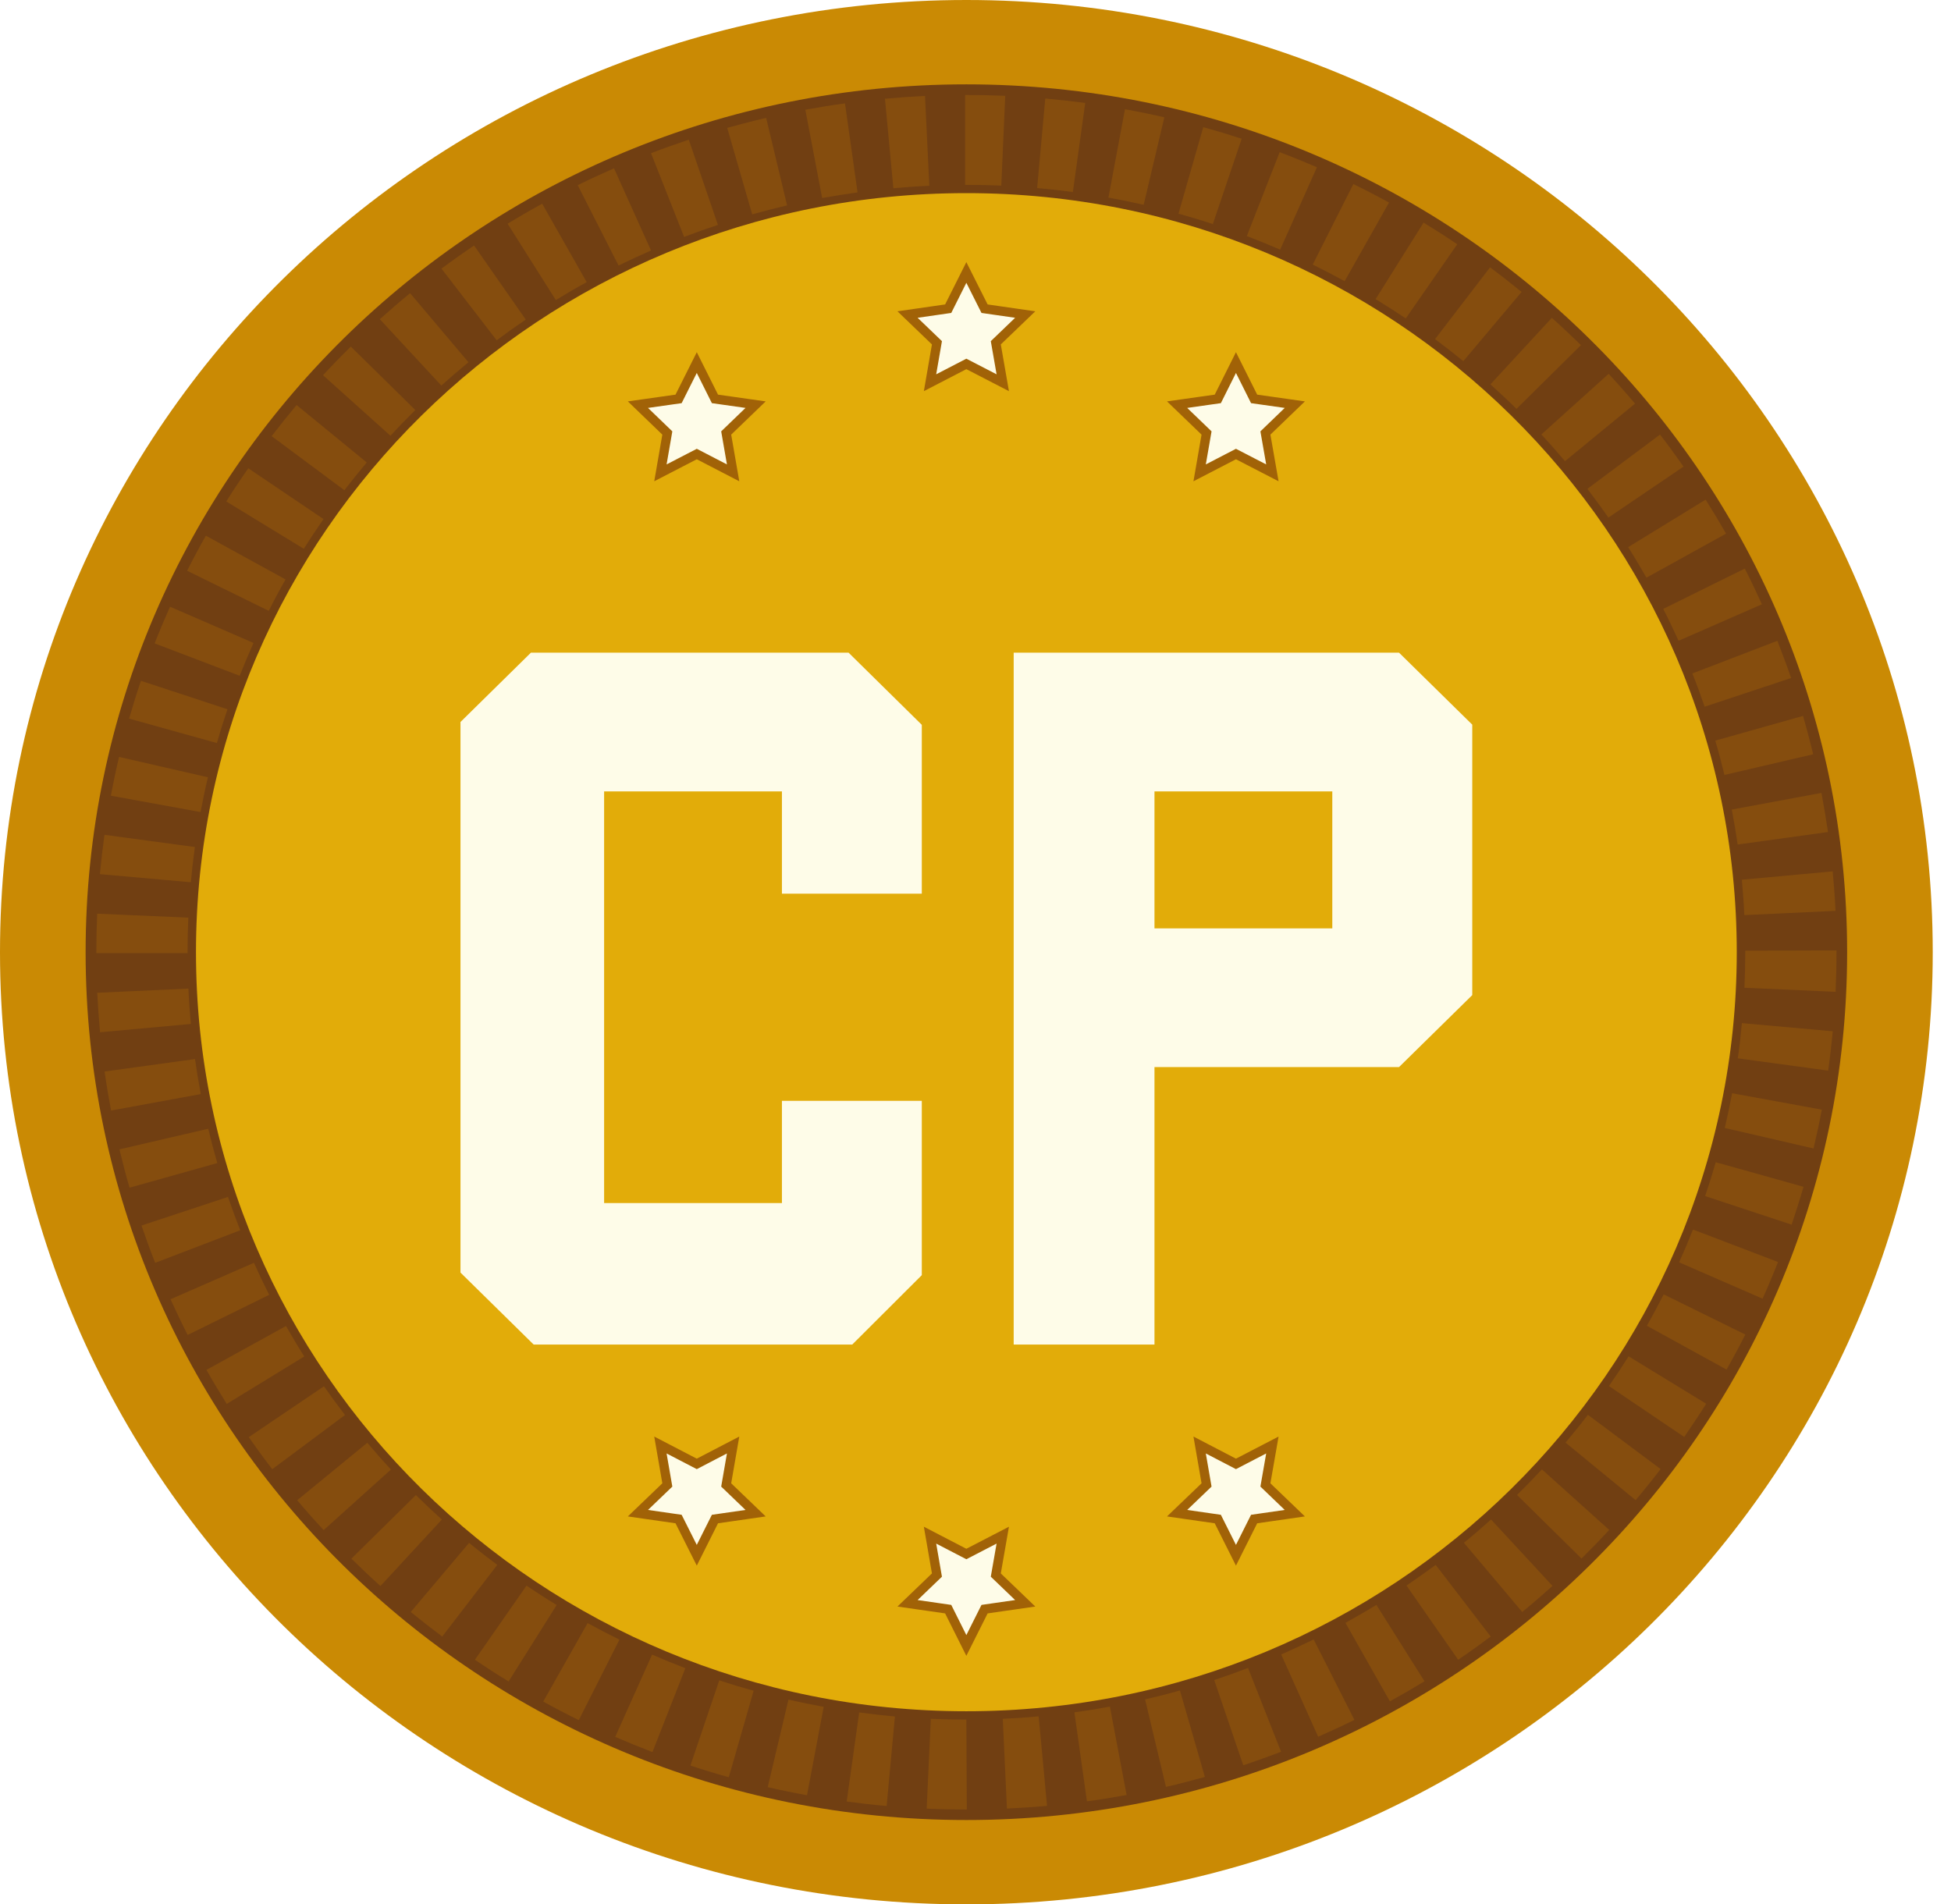
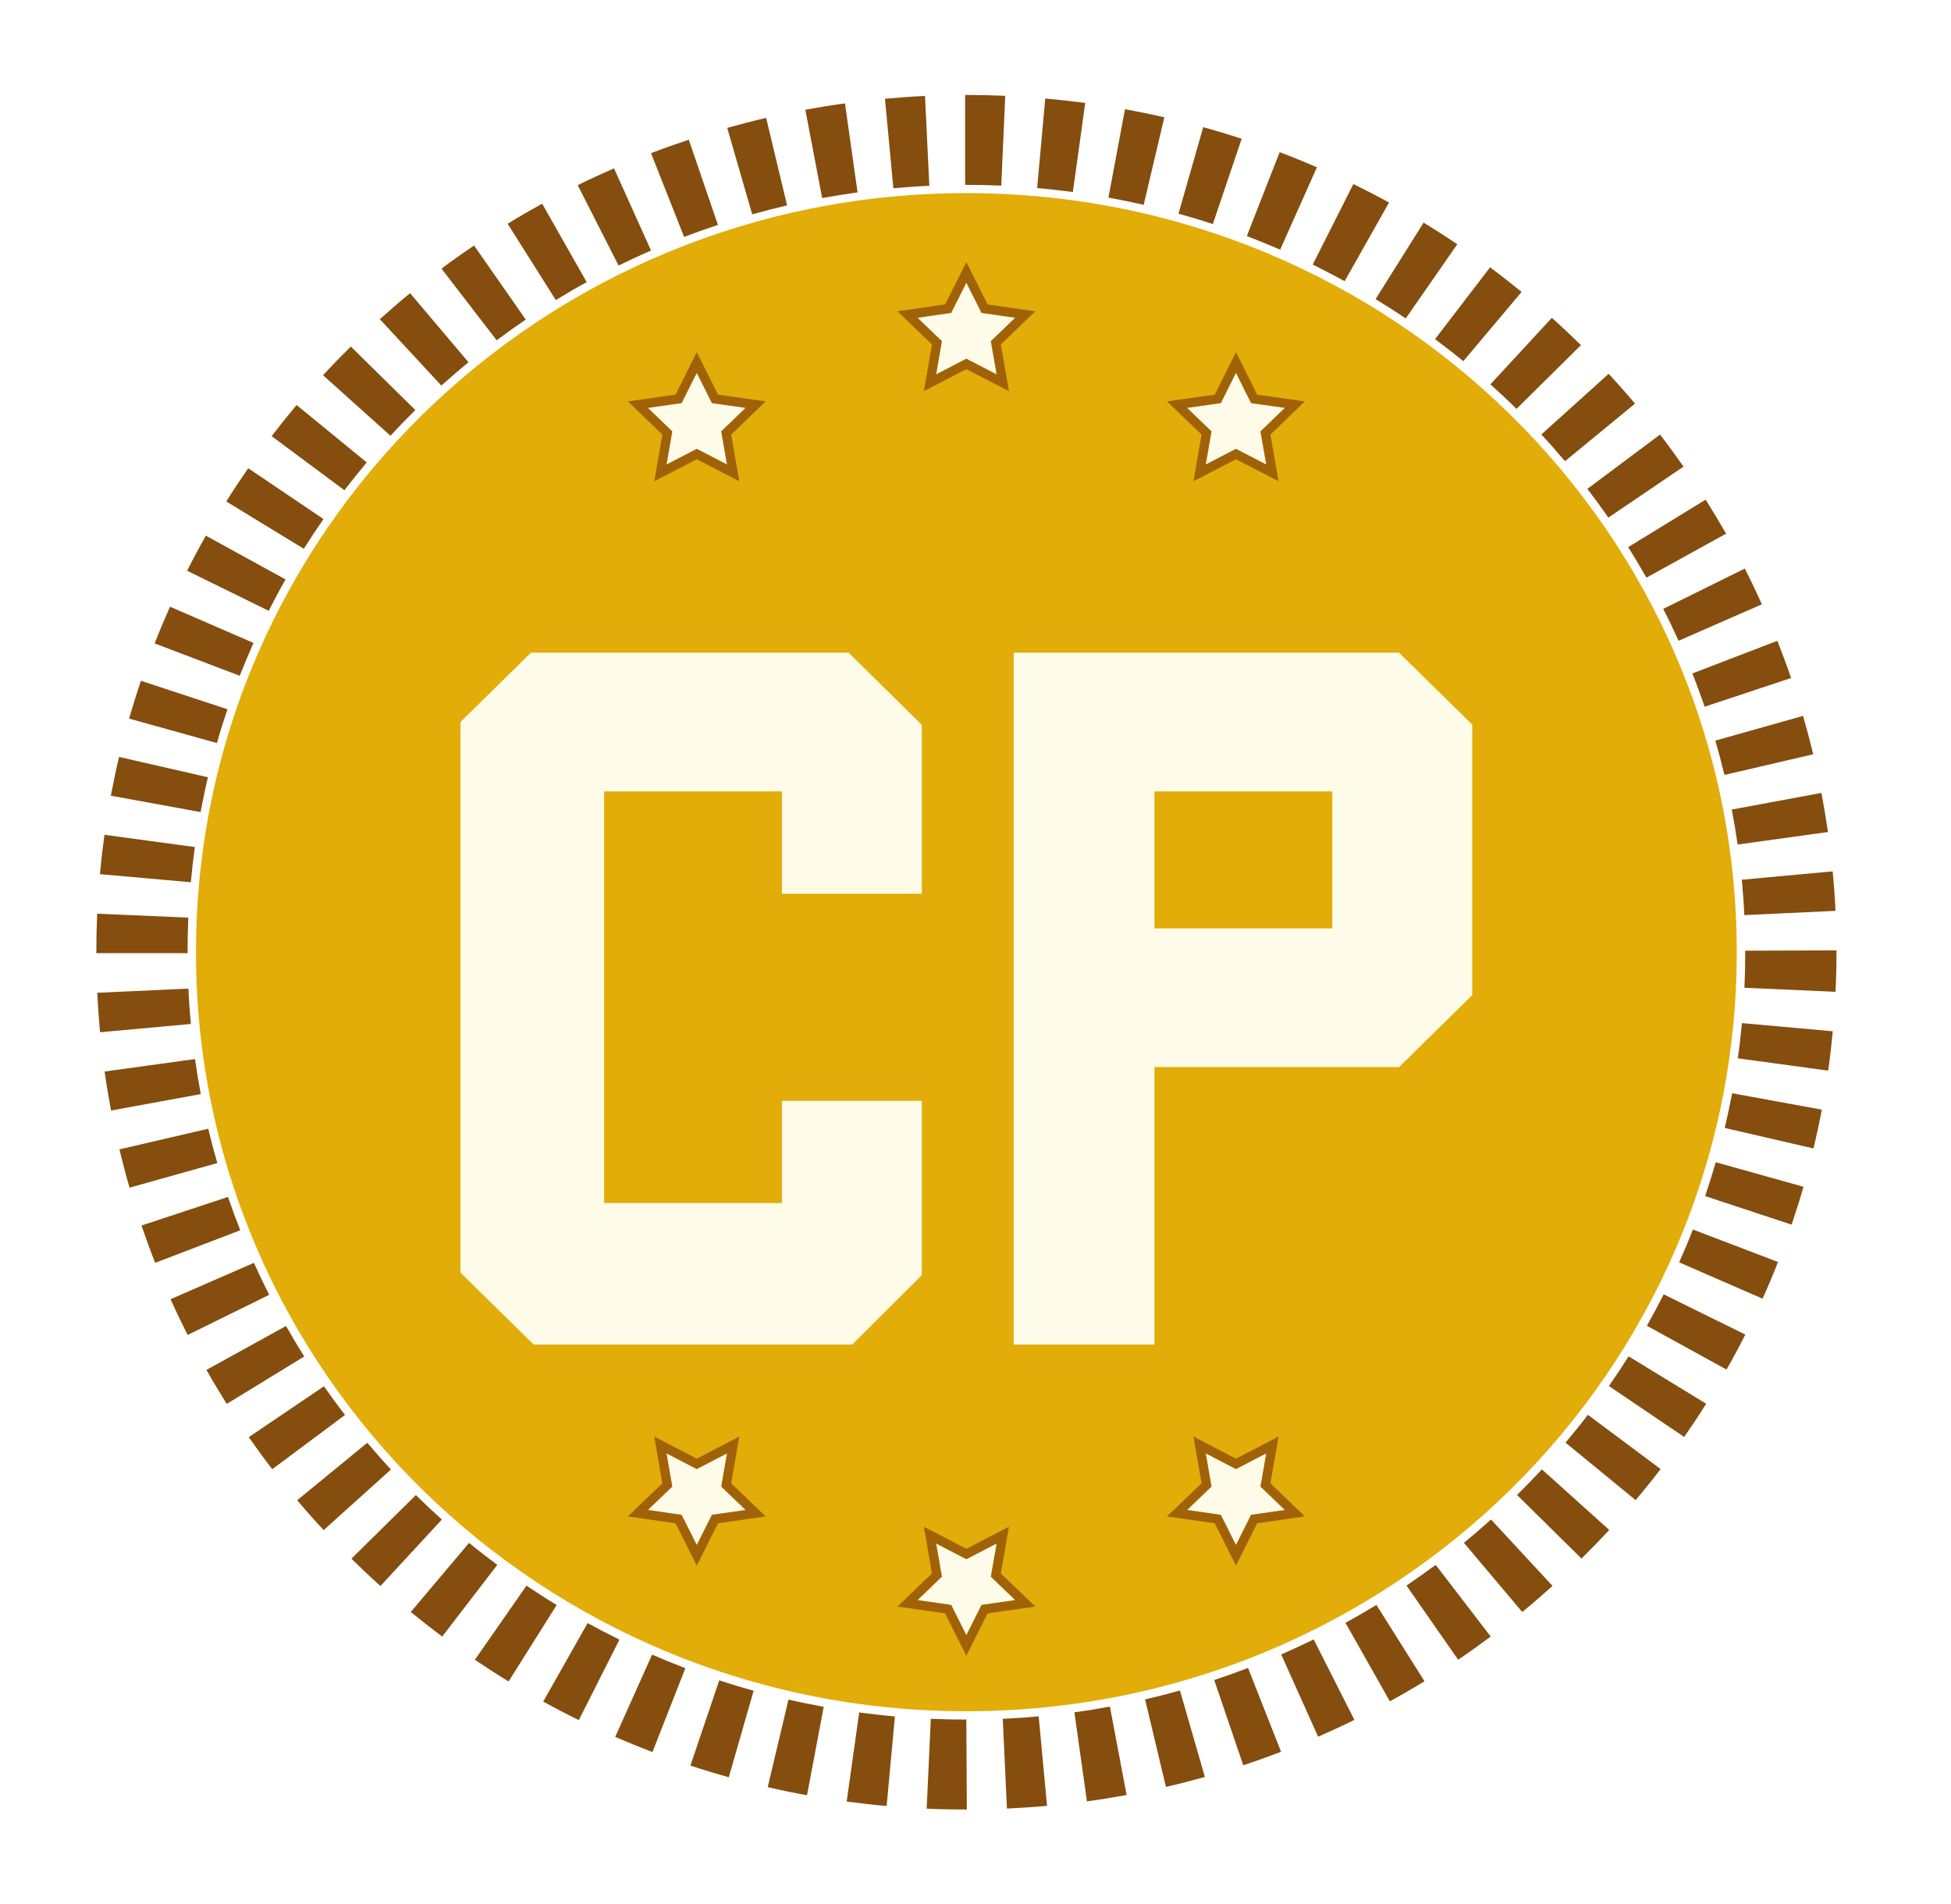
<svg xmlns="http://www.w3.org/2000/svg" width="42" height="41" viewBox="0 0 42 41" fill="none">
-   <path d="M20.803 41C32.293 41 41.607 31.822 41.607 20.5C41.607 9.178 32.293 0 20.803 0C9.314 0 0 9.178 0 20.5C0 31.822 9.314 41 20.803 41Z" fill="#CA8A04" />
-   <path d="M20.803 39.184C31.275 39.184 39.764 30.819 39.764 20.5C39.764 10.181 31.275 1.816 20.803 1.816C10.332 1.816 1.843 10.181 1.843 20.5C1.843 30.819 10.332 39.184 20.803 39.184Z" fill="#713F12" />
  <path d="M20.813 38.958H20.803C20.519 38.958 20.232 38.952 19.949 38.939L20.038 37.005C20.291 37.016 20.548 37.021 20.803 37.021L20.813 38.957V38.958ZM21.677 38.939L21.587 37.005C21.844 36.994 22.105 36.976 22.36 36.952L22.54 38.879C22.255 38.905 21.964 38.924 21.677 38.937V38.939ZM19.087 38.882C18.8 38.857 18.511 38.824 18.227 38.786L18.496 36.868C18.75 36.902 19.008 36.931 19.265 36.955L19.087 38.882ZM23.399 38.782L23.129 36.865C23.383 36.831 23.64 36.789 23.893 36.742L24.253 38.645C23.97 38.697 23.684 38.744 23.399 38.782ZM17.373 38.65C17.09 38.599 16.805 38.541 16.527 38.476L16.974 36.591C17.224 36.649 17.48 36.7 17.732 36.747L17.373 38.65ZM25.1 38.471L24.651 36.587C24.902 36.529 25.154 36.465 25.401 36.395L25.938 38.257C25.661 38.334 25.38 38.407 25.1 38.471ZM15.689 38.263C15.412 38.186 15.134 38.102 14.863 38.011L15.484 36.176C15.728 36.257 15.977 36.333 16.224 36.4L15.689 38.263ZM26.764 38.005L26.139 36.17C26.383 36.089 26.628 36.002 26.867 35.91L27.578 37.715C27.311 37.816 27.038 37.915 26.764 38.005ZM14.046 37.721C13.777 37.618 13.507 37.508 13.244 37.394L14.038 35.623C14.273 35.725 14.514 35.823 14.754 35.915L14.046 37.72V37.721ZM28.376 37.389L27.581 35.62C27.815 35.517 28.05 35.408 28.28 35.296L29.157 37.028C28.902 37.154 28.638 37.276 28.376 37.391V37.389ZM12.46 37.033C12.203 36.907 11.946 36.773 11.694 36.634L12.65 34.944C12.876 35.068 13.106 35.188 13.335 35.3L12.46 37.033ZM29.921 36.629L28.964 34.939C29.188 34.815 29.412 34.686 29.63 34.552L30.666 36.197C30.422 36.346 30.172 36.491 29.921 36.629ZM10.948 36.2C10.704 36.052 10.46 35.894 10.223 35.734L11.334 34.138C11.547 34.281 11.764 34.422 11.984 34.555L10.949 36.2H10.948ZM31.389 35.731L30.278 34.136C30.489 33.992 30.7 33.843 30.907 33.691L32.091 35.234C31.862 35.405 31.627 35.573 31.391 35.733L31.389 35.731ZM9.52 35.234C9.291 35.063 9.064 34.886 8.843 34.705L10.098 33.217C10.296 33.38 10.501 33.539 10.705 33.691L9.52 35.234ZM32.769 34.704L31.514 33.215C31.712 33.054 31.908 32.885 32.098 32.714L33.422 34.144C33.211 34.334 32.992 34.523 32.771 34.704H32.769ZM8.19 34.146C7.977 33.955 7.768 33.757 7.565 33.557L8.953 32.188C9.134 32.367 9.322 32.544 9.512 32.715L8.19 34.146ZM34.046 33.555L32.658 32.186C32.839 32.007 33.019 31.822 33.193 31.635L34.643 32.939C34.45 33.147 34.248 33.355 34.046 33.555ZM6.966 32.941C6.773 32.733 6.581 32.517 6.398 32.299L7.907 31.062C8.072 31.257 8.242 31.451 8.416 31.638L6.966 32.943V32.941ZM35.211 32.297L33.702 31.059C33.865 30.865 34.028 30.664 34.183 30.46L35.749 31.628C35.576 31.854 35.394 32.08 35.211 32.296V32.297ZM5.861 31.631C5.687 31.406 5.517 31.173 5.355 30.941L6.974 29.846C7.12 30.054 7.272 30.262 7.427 30.464L5.861 31.631ZM36.255 30.936L34.636 29.841C34.782 29.631 34.924 29.417 35.06 29.201L36.73 30.222C36.579 30.462 36.419 30.702 36.257 30.936H36.255ZM4.882 30.227C4.732 29.986 4.583 29.74 4.444 29.493L6.157 28.548C6.283 28.769 6.414 28.99 6.55 29.204L4.882 30.225V30.227ZM37.168 29.486L35.453 28.543C35.579 28.32 35.7 28.093 35.815 27.867L37.572 28.732C37.445 28.985 37.309 29.238 37.168 29.486ZM4.039 28.741C3.912 28.488 3.787 28.228 3.671 27.972L5.466 27.188C5.57 27.419 5.681 27.651 5.795 27.877L4.039 28.741ZM37.942 27.959L36.147 27.177C36.252 26.945 36.352 26.708 36.445 26.471L38.276 27.17C38.172 27.435 38.06 27.701 37.944 27.959H37.942ZM3.34 27.187C3.236 26.922 3.138 26.653 3.046 26.385L4.908 25.769C4.99 26.009 5.079 26.25 5.172 26.487L3.34 27.188V27.187ZM38.569 26.366L36.707 25.751C36.789 25.511 36.865 25.266 36.936 25.022L38.825 25.551C38.746 25.824 38.659 26.098 38.569 26.366ZM2.789 25.57C2.71 25.298 2.637 25.021 2.571 24.745L4.483 24.301C4.542 24.548 4.607 24.796 4.678 25.04L2.789 25.57ZM39.041 24.726L37.129 24.284C37.188 24.037 37.24 23.787 37.288 23.537L39.219 23.89C39.167 24.169 39.106 24.45 39.041 24.724V24.726ZM2.391 23.911C2.339 23.634 2.291 23.35 2.252 23.069L4.198 22.801C4.234 23.053 4.275 23.306 4.322 23.555L2.391 23.909V23.911ZM39.356 23.05L37.41 22.785C37.447 22.534 37.476 22.279 37.499 22.027L39.455 22.203C39.428 22.484 39.396 22.769 39.356 23.05ZM2.154 22.224C2.128 21.943 2.108 21.656 2.093 21.374L4.056 21.284C4.067 21.537 4.085 21.793 4.11 22.045L2.154 22.224ZM39.515 21.353L37.553 21.266C37.564 21.013 37.571 20.756 37.571 20.503V20.468L39.535 20.461V20.502C39.535 20.785 39.528 21.071 39.515 21.353ZM4.038 20.521H2.074V20.502C2.074 20.226 2.08 19.945 2.092 19.671L4.054 19.756C4.043 20.003 4.038 20.255 4.038 20.502V20.521ZM37.551 19.702C37.54 19.448 37.52 19.192 37.497 18.94L39.453 18.76C39.479 19.04 39.501 19.326 39.514 19.61L37.551 19.702ZM4.106 18.994L2.151 18.82C2.177 18.537 2.21 18.253 2.249 17.973L4.195 18.236C4.16 18.486 4.131 18.742 4.108 18.994H4.106ZM37.407 18.182C37.371 17.932 37.329 17.679 37.281 17.429L39.211 17.071C39.263 17.349 39.311 17.633 39.352 17.913L37.407 18.182ZM4.318 17.483L2.386 17.131C2.439 16.852 2.498 16.571 2.563 16.296L4.476 16.734C4.417 16.981 4.365 17.233 4.318 17.481V17.483ZM37.123 16.684C37.063 16.437 36.998 16.189 36.926 15.945L38.815 15.413C38.893 15.684 38.967 15.963 39.034 16.239L37.123 16.684ZM4.669 15.997L2.779 15.471C2.858 15.199 2.943 14.925 3.034 14.657L4.897 15.27C4.815 15.51 4.738 15.755 4.669 15.999V15.997ZM36.697 15.216C36.615 14.976 36.527 14.736 36.432 14.499L38.262 13.796C38.366 14.06 38.466 14.329 38.558 14.597L36.697 15.215V15.216ZM5.16 14.549L3.329 13.852C3.432 13.588 3.545 13.322 3.66 13.062L5.457 13.842C5.354 14.075 5.254 14.312 5.16 14.549ZM36.136 13.797C36.031 13.567 35.921 13.334 35.805 13.109L37.561 12.241C37.69 12.494 37.813 12.752 37.929 13.01L36.134 13.796L36.136 13.797ZM5.786 13.151L4.028 12.288C4.156 12.034 4.291 11.78 4.432 11.533L6.147 12.475C6.021 12.696 5.9 12.923 5.786 13.151ZM35.443 12.436C35.317 12.215 35.186 11.994 35.05 11.78L36.718 10.757C36.87 10.998 37.018 11.244 37.158 11.489L35.445 12.436H35.443ZM6.54 11.815L4.871 10.796C5.021 10.556 5.182 10.315 5.344 10.081L6.964 11.175C6.818 11.385 6.676 11.599 6.54 11.815ZM34.625 11.143C34.479 10.935 34.327 10.727 34.172 10.525L35.736 9.356C35.91 9.581 36.08 9.814 36.242 10.046L34.625 11.143ZM7.416 10.556L5.848 9.39C6.021 9.164 6.201 8.94 6.385 8.72L7.895 9.956C7.732 10.151 7.57 10.352 7.414 10.554L7.416 10.556ZM33.69 9.928C33.525 9.733 33.355 9.54 33.181 9.354L34.63 8.048C34.823 8.256 35.014 8.472 35.198 8.69L33.689 9.93L33.69 9.928ZM8.406 9.382L6.954 8.078C7.147 7.869 7.349 7.661 7.552 7.461L8.941 8.828C8.759 9.007 8.579 9.193 8.406 9.382ZM32.646 8.803C32.465 8.623 32.276 8.446 32.085 8.275L33.407 6.843C33.62 7.033 33.831 7.232 34.034 7.43L32.648 8.801L32.646 8.803ZM9.501 8.301L8.177 6.872C8.388 6.682 8.607 6.493 8.828 6.312L10.085 7.799C9.887 7.962 9.691 8.13 9.501 8.301ZM31.501 7.775C31.303 7.614 31.098 7.454 30.893 7.301L32.077 5.756C32.306 5.925 32.533 6.104 32.756 6.285L31.502 7.775H31.501ZM10.691 7.325L9.504 5.783C9.733 5.612 9.969 5.445 10.205 5.285L11.318 6.88C11.106 7.024 10.895 7.174 10.691 7.327V7.325ZM30.263 6.856C30.05 6.712 29.831 6.572 29.613 6.44L30.646 4.793C30.89 4.942 31.134 5.098 31.371 5.259L30.262 6.856H30.263ZM11.966 6.461L10.928 4.817C11.172 4.667 11.422 4.522 11.671 4.385L12.63 6.074C12.406 6.196 12.183 6.327 11.964 6.461H11.966ZM28.946 6.053C28.722 5.93 28.491 5.811 28.26 5.696L29.134 3.963C29.393 4.088 29.649 4.222 29.902 4.361L28.947 6.053H28.946ZM13.316 5.717L12.437 3.987C12.694 3.859 12.957 3.738 13.218 3.624L14.015 5.393C13.781 5.495 13.547 5.604 13.316 5.717ZM27.558 5.374C27.322 5.272 27.08 5.174 26.841 5.082L27.548 3.276C27.817 3.377 28.085 3.487 28.35 3.601L27.56 5.372L27.558 5.374ZM14.727 5.101L14.015 3.298C14.283 3.195 14.556 3.098 14.828 3.008L15.455 4.842C15.211 4.922 14.967 5.009 14.727 5.101ZM26.11 4.824C25.866 4.743 25.617 4.669 25.37 4.6L25.903 2.737C26.18 2.814 26.458 2.898 26.73 2.987L26.11 4.822V4.824ZM16.193 4.614L15.655 2.753C15.931 2.676 16.213 2.603 16.493 2.538L16.944 4.422C16.694 4.48 16.442 4.545 16.195 4.614H16.193ZM24.62 4.409C24.37 4.353 24.116 4.3 23.862 4.254L24.218 2.351C24.501 2.403 24.785 2.461 25.065 2.526L24.62 4.411V4.409ZM17.699 4.264L17.337 2.363C17.619 2.311 17.905 2.264 18.19 2.226L18.461 4.142C18.206 4.177 17.949 4.219 17.697 4.264H17.699ZM23.096 4.134C22.843 4.1 22.582 4.071 22.327 4.048L22.502 2.121C22.789 2.147 23.078 2.179 23.362 2.216L23.096 4.134ZM19.232 4.053L19.051 2.126C19.335 2.1 19.625 2.079 19.913 2.066L20.006 4C19.748 4.011 19.488 4.03 19.234 4.053H19.232ZM21.555 3.996C21.306 3.985 21.054 3.98 20.807 3.98H20.777V2.045H20.799C20.799 2.045 20.799 2.045 20.8 2.045C21.083 2.045 21.363 2.051 21.64 2.063L21.555 3.996Z" fill="#854D0E" />
  <path d="M20.803 36.842C29.962 36.842 37.388 29.526 37.388 20.5C37.388 11.474 29.962 4.158 20.803 4.158C11.644 4.158 4.219 11.474 4.219 20.5C4.219 29.526 11.644 36.842 20.803 36.842Z" fill="#E2AC09" />
  <g filter="url(#filter0_d_217_1734)">
    <path d="M18.35 27.948H11.489L9.913 26.398V14.544L11.429 13.052H18.268L19.844 14.605V18.241H16.833V16.039H13.005V24.901H16.833V22.7H19.844V26.453L18.348 27.946L18.35 27.948Z" fill="#FEFCE8" />
    <path d="M24.853 27.948H21.822V13.052H30.118L31.694 14.601V20.424L30.118 21.973H24.853V27.946V27.948ZM24.853 16.039V18.987H28.681V16.039H24.853Z" fill="#FEFCE8" />
  </g>
  <path d="M15 7.806L15.391 8.588L16.266 8.712L15.633 9.322L15.782 10.18L15 9.775L14.217 10.18L14.366 9.322L13.733 8.712L14.608 8.588L15 7.806Z" fill="#FEFCE8" stroke="#A16207" stroke-width="0.2" stroke-miterlimit="10" />
  <path d="M26.607 7.806L26.998 8.588L27.874 8.712L27.241 9.322L27.391 10.18L26.607 9.775L25.825 10.18L25.974 9.322L25.34 8.712L26.216 8.588L26.607 7.806Z" fill="#FEFCE8" stroke="#A16207" stroke-width="0.2" stroke-miterlimit="10" />
  <path d="M20.803 5.866L21.195 6.646L22.07 6.772L21.437 7.38L21.587 8.24L20.803 7.835L20.021 8.24L20.17 7.38L19.537 6.772L20.412 6.646L20.803 5.866Z" fill="#FEFCE8" stroke="#A16207" stroke-width="0.2" stroke-miterlimit="10" />
  <path d="M26.607 33.484L26.216 32.704L25.34 32.578L25.974 31.97L25.825 31.11L26.607 31.517L27.391 31.11L27.241 31.97L27.874 32.578L26.998 32.704L26.607 33.484Z" fill="#FEFCE8" stroke="#A16207" stroke-width="0.2" stroke-miterlimit="10" />
  <path d="M15 33.484L14.608 32.704L13.733 32.578L14.366 31.97L14.217 31.11L15 31.517L15.782 31.11L15.633 31.97L16.266 32.578L15.391 32.704L15 33.484Z" fill="#FEFCE8" stroke="#A16207" stroke-width="0.2" stroke-miterlimit="10" />
  <path d="M20.803 35.426L20.412 34.644L19.537 34.518L20.17 33.91L20.021 33.051L20.803 33.457L21.587 33.051L21.437 33.91L22.07 34.518L21.195 34.644L20.803 35.426Z" fill="#FEFCE8" stroke="#A16207" stroke-width="0.2" stroke-miterlimit="10" />
  <defs>
    <filter id="filter0_d_217_1734" x="9.913" y="13.052" width="21.781" height="15.896" filterUnits="userSpaceOnUse" color-interpolation-filters="sRGB">
      <feFlood flood-opacity="0" result="BackgroundImageFix" />
      <feColorMatrix in="SourceAlpha" type="matrix" values="0 0 0 0 0 0 0 0 0 0 0 0 0 0 0 0 0 0 127 0" result="hardAlpha" />
      <feOffset dy="1" />
      <feColorMatrix type="matrix" values="0 0 0 0 0.443 0 0 0 0 0.247 0 0 0 0 0.071 0 0 0 0.75 0" />
      <feBlend mode="normal" in2="BackgroundImageFix" result="effect1_dropShadow_217_1734" />
      <feBlend mode="normal" in="SourceGraphic" in2="effect1_dropShadow_217_1734" result="shape" />
    </filter>
  </defs>
</svg>